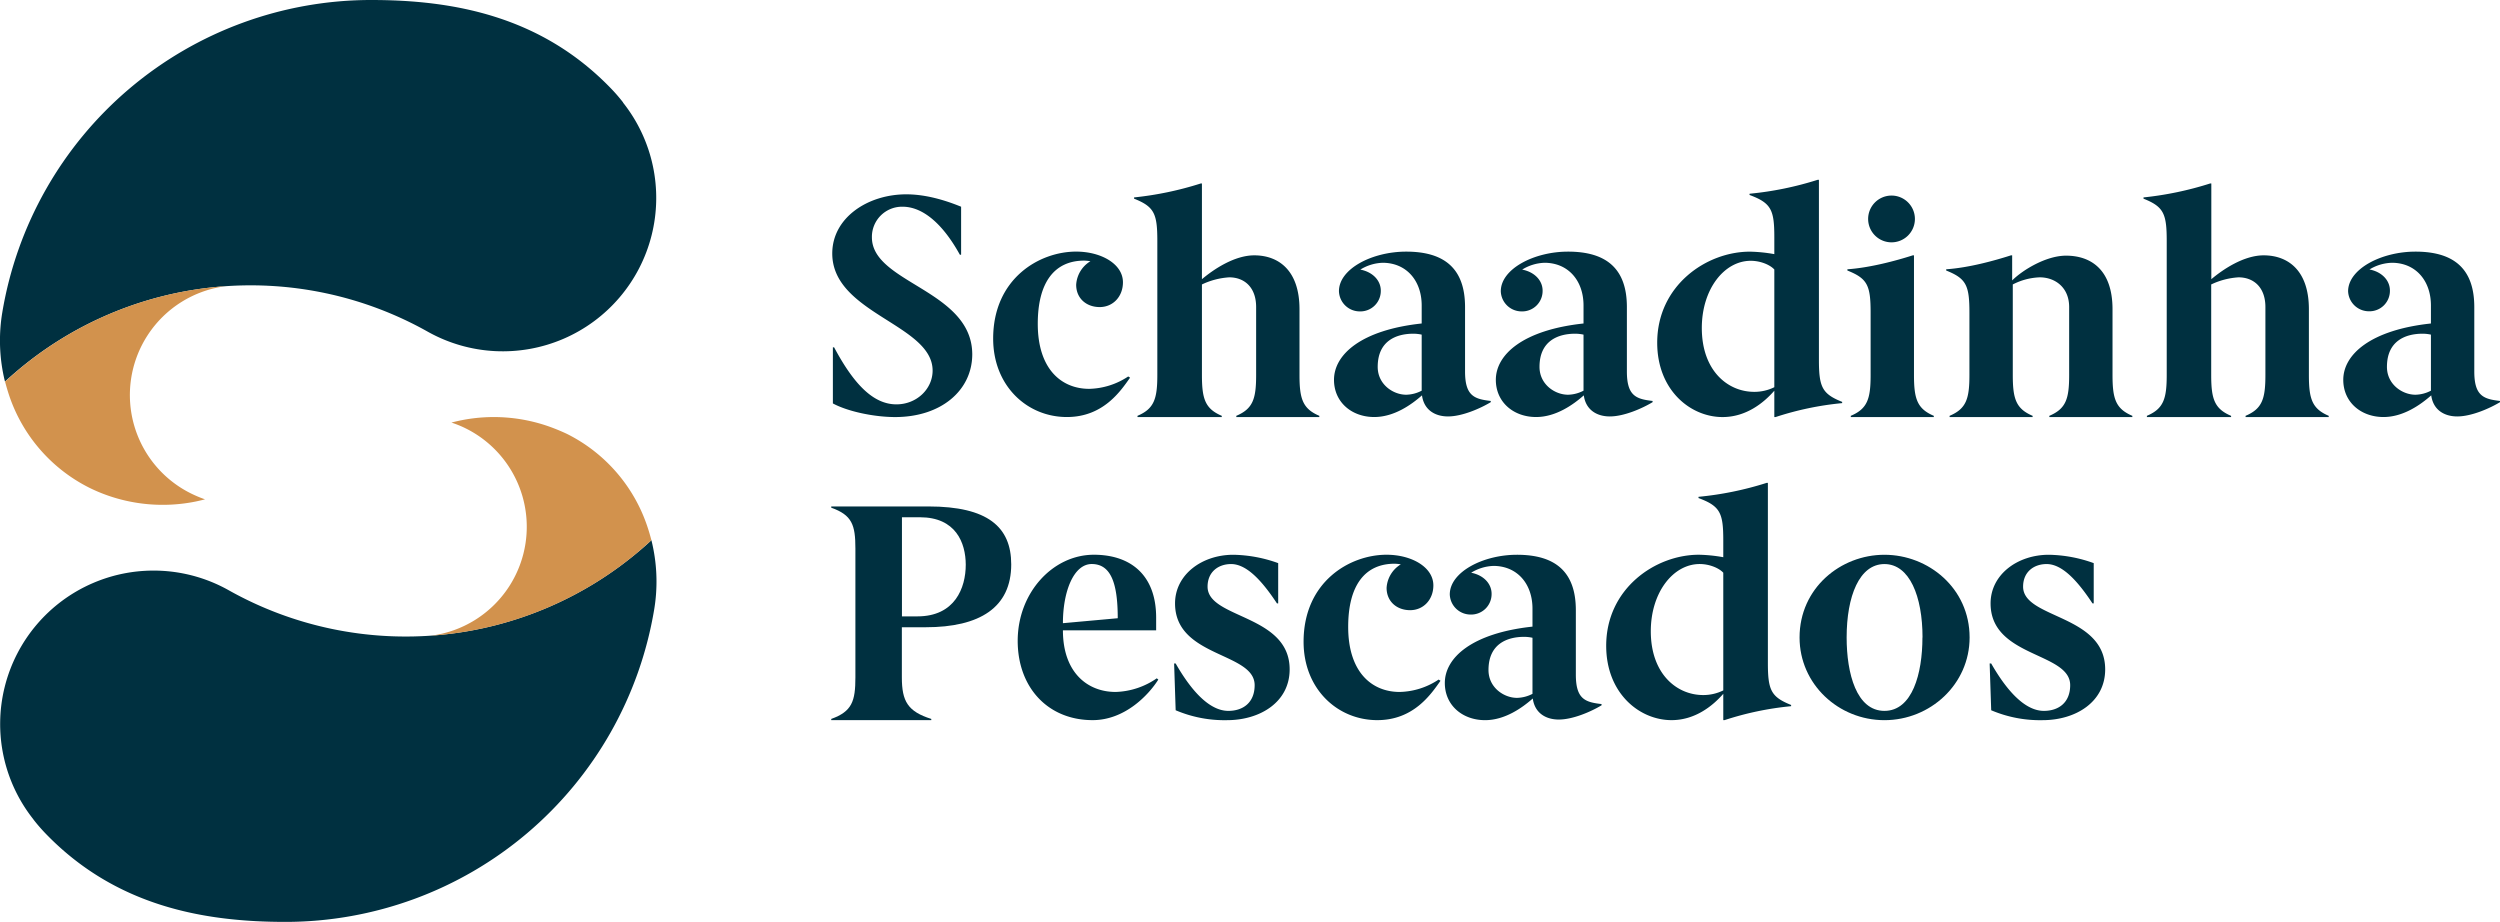
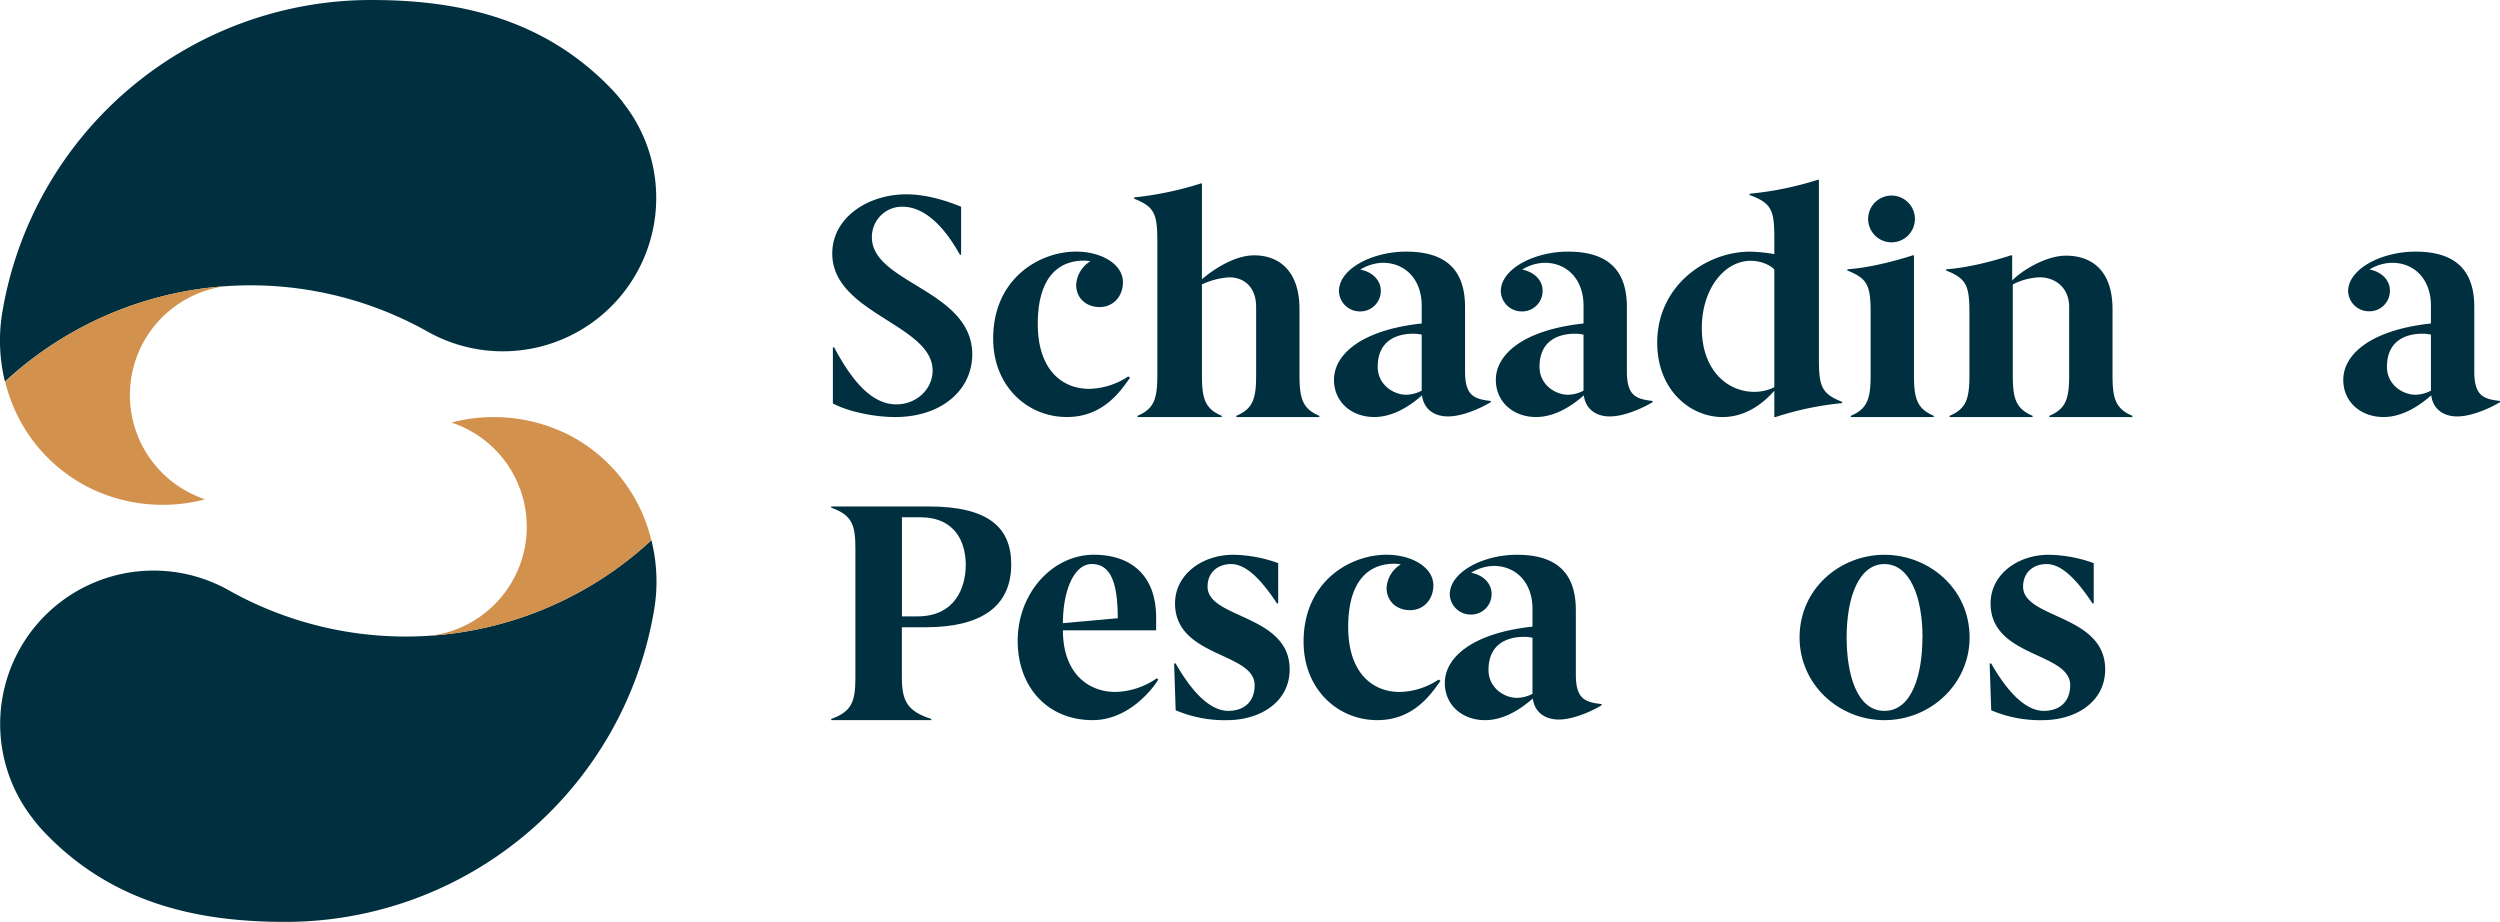
<svg xmlns="http://www.w3.org/2000/svg" viewBox="0 0 807.14 297.64">
  <defs>
    <style>.cls-1{fill:#003040;}.cls-2{fill:#d2924d;}</style>
  </defs>
  <title>logo</title>
  <g id="Camada_2" data-name="Camada 2">
    <g id="Layer_1" data-name="Layer 1">
      <path class="cls-1" d="M201.2,33.11a55.13,55.13,0,0,0-4.14-4.76C174.52,5.12,146.32,0,119.83,0A120.74,120.74,0,0,0,.72,101,55.21,55.21,0,0,0,1,120.47c.18.92.38,1.84.61,2.74,1-.93,2-1.84,3.07-2.74a116.71,116.71,0,0,1,133.46-13.36,49.53,49.53,0,0,0,63-74Z" />
      <path class="cls-2" d="M33.26,159.41a53.61,53.61,0,0,0,29.87,2.52c1-.21,2.06-.45,3.07-.72A32.36,32.36,0,0,1,63.13,160,35.44,35.44,0,0,1,73,92.38,116.36,116.36,0,0,0,4.71,120.47c-1,.9-2.06,1.81-3.07,2.74.35,1.37.83,3,1.28,4.35a51.77,51.77,0,0,0,26,29.95Q31.05,158.56,33.26,159.41Z" />
      <path class="cls-1" d="M10.75,264.52a55.26,55.26,0,0,0,4.14,4.77c22.54,23.23,50.75,28.35,77.24,28.35a120.73,120.73,0,0,0,119.1-101,54.93,54.93,0,0,0-.31-19.49c-.18-.93-.38-1.84-.61-2.75-1,.94-2,1.85-3.07,2.75A116.71,116.71,0,0,1,73.78,190.53a49.53,49.53,0,0,0-63,74Z" />
      <path class="cls-2" d="M178.69,138.23a53.61,53.61,0,0,0-29.87-2.52c-1,.21-2.06.45-3.07.72,1.05.34,2.07.73,3.07,1.16a35.45,35.45,0,0,1-9.9,67.67,116.34,116.34,0,0,0,68.32-28.09c1-.9,2.07-1.81,3.07-2.75-.35-1.36-.82-3-1.28-4.34a51.74,51.74,0,0,0-26-30Q180.9,139.08,178.69,138.23Z" />
      <path class="cls-1" d="M268.37,163.51h31.4c19.1,0,26.71,6.6,26.71,18.7,0,13.9-10.11,20.3-27.61,20.3h-7.7v16.2c0,7.7,1.9,11,9.5,13.4v.4h-32.3v-.4c6.7-2.4,7.8-5.7,7.8-13.4v-41.6c0-7.7-1.1-10.8-7.8-13.2ZM297,167h-5.8v32h5c12.1,0,15.6-9.2,15.6-16.7C311.77,175.21,308.57,167,297,167Z" />
      <path class="cls-1" d="M373.47,219l.5.4c-3,4.8-10.7,13.1-21.2,13.1-14.5,0-24.2-10.6-24.2-25.6,0-15.5,11.3-27.8,24.6-27.8,11.7,0,20.1,6.4,20.1,20.3v4.1h-30.1c0,13.7,8,19.9,17,19.9A24.51,24.51,0,0,0,373.47,219Zm-12.6-19.4c0-11.3-2.2-17.5-8.4-17.5-5.8,0-9.3,8.8-9.3,19.1Z" />
      <path class="cls-1" d="M379.57,229.31l-.5-15.1h.5c5.6,9.8,11.4,15.3,17,15.3,4.8,0,8.5-2.7,8.5-8.3,0-10.7-25.7-8.9-25.7-26.4,0-9.3,8.7-15.7,18.8-15.7a44.5,44.5,0,0,1,14.5,2.7v13h-.4c-5.4-8.2-10.2-12.7-14.8-12.7-4.1,0-7.6,2.5-7.6,7.3,0,10.4,26.5,8.9,26.5,26.7,0,10.6-9.6,16.4-20.2,16.4A40.23,40.23,0,0,1,379.57,229.31Z" />
      <path class="cls-1" d="M462.77,189c0,4.6-3.2,8-7.5,8s-7.6-2.8-7.6-7.2a9.52,9.52,0,0,1,4.6-7.6,15,15,0,0,0-2-.2c-9.6,0-15,7-15,20.4,0,14.8,7.8,21,16.6,21a23.48,23.48,0,0,0,12.6-4l.6.4c-3.1,4.4-8.7,12.7-20.4,12.7-12.9,0-23.8-10.1-23.8-25.3,0-19.4,14.9-28.1,26.8-28.1C455.77,179.11,462.77,183.11,462.77,189Z" />
      <path class="cls-1" d="M489.77,179.11c12.5,0,19,5.6,19,17.9v20.8c0,7.9,3,8.9,8.3,9.5v.4c-3.3,2-9.2,4.6-13.8,4.6-4.3,0-7.8-2.2-8.4-6.8-3.4,3-9,7-15.4,7-7.3,0-13-4.8-13-12,0-8.2,8.8-16.1,28.3-18.2v-5.8c0-8.1-5-13.8-12.6-13.8a14.6,14.6,0,0,0-7.2,2.2c4.1.8,6.6,3.6,6.6,6.8a6.6,6.6,0,0,1-6.8,6.7,6.73,6.73,0,0,1-6.7-6.5C468.07,184.71,478.77,179.11,489.77,179.11Zm5,26.8a12.41,12.41,0,0,0-2.7-.3c-5.5,0-11.5,2.3-11.5,10.7,0,5.7,5,9,9.2,9a11.28,11.28,0,0,0,5-1.3Z" />
-       <path class="cls-1" d="M570.77,214c0,8.8,1,11,7.5,13.6v.4a99,99,0,0,0-21.5,4.5h-.4V224c-3.4,3.9-9.1,8.5-16.7,8.5-10.4,0-21.1-8.7-21.1-24,0-18.5,15.9-29.4,29.9-29.4a49.13,49.13,0,0,1,7.9.8v-5.5c0-8.8-1-11-8-13.6v-.4a105.53,105.53,0,0,0,22-4.5h.4Zm-14.4-29.1c-1.5-1.6-4.6-2.8-7.6-2.8-8.6,0-15.8,9.2-15.8,21.7,0,13.8,8.4,20.6,16.9,20.6a14.43,14.43,0,0,0,6.5-1.5Z" />
      <path class="cls-1" d="M581,205.81c0-15.9,13.2-26.7,27.4-26.7s27.5,10.8,27.5,26.7c0,15.1-12.7,26.7-27.5,26.7S581,220.91,581,205.81Zm39.7,0c0-13.3-4.2-23.7-12.3-23.7s-12.2,10.4-12.2,23.7c0,11.7,3.2,23.7,12.2,23.7S620.67,217.51,620.67,205.81Z" />
      <path class="cls-1" d="M642.87,229.31l-.5-15.1h.5c5.6,9.8,11.4,15.3,17,15.3,4.8,0,8.5-2.7,8.5-8.3,0-10.7-25.7-8.9-25.7-26.4,0-9.3,8.7-15.7,18.8-15.7a44.5,44.5,0,0,1,14.5,2.7v13h-.4c-5.4-8.2-10.2-12.7-14.8-12.7-4.1,0-7.6,2.5-7.6,7.3,0,10.4,26.5,8.9,26.5,26.7,0,10.6-9.6,16.4-20.2,16.4A40.23,40.23,0,0,1,642.87,229.31Z" />
      <path class="cls-1" d="M289,134.65c-6.8,0-15.3-1.8-20.1-4.4V112.14h.4c6.3,11.81,12.6,18.41,20.1,18.41,6.6,0,11.7-5,11.7-10.91,0-14.9-32.4-18.4-32.4-37.8,0-11.5,11.4-19.1,23.9-19.1,7.2,0,14,2.5,17.7,4v15.5h-.4c-5.8-10.5-12.3-15.5-18.5-15.5a9.73,9.73,0,0,0-9.9,9.9c0,14.8,32.4,17,32.4,37.8C313.85,126.05,303.85,134.65,289,134.65Z" />
      <path class="cls-1" d="M362.55,91.14c0,4.6-3.2,8-7.5,8s-7.6-2.8-7.6-7.2a9.52,9.52,0,0,1,4.6-7.6,15,15,0,0,0-2-.2c-9.6,0-15,7-15,20.4,0,14.8,7.8,21,16.6,21a23.57,23.57,0,0,0,12.6-4l.6.39c-3.1,4.4-8.7,12.71-20.4,12.71-12.9,0-23.8-10.1-23.8-25.31,0-19.4,14.9-28.1,26.8-28.1C355.55,81.24,362.55,85.24,362.55,91.14Z" />
      <path class="cls-1" d="M394.45,134.65h-27.2v-.4c5.4-2.3,6.4-5.5,6.4-13.2V77.74c0-8.8-1-11-7.51-13.6v-.4a107.08,107.08,0,0,0,21.51-4.5h.4v30.9c3.8-3.2,10.5-7.7,16.9-7.7,7.8,0,14.6,4.8,14.6,17.4v21.21c0,7.7,1,10.9,6.4,13.2v.4h-26.8v-.4c5.4-2.3,6.4-5.5,6.4-13.2V99.14c0-6.4-3.8-9.6-8.7-9.6a23.88,23.88,0,0,0-8.8,2.3v29.21c0,7.7,1,10.9,6.4,13.2Z" />
      <path class="cls-1" d="M454,81.24c12.5,0,19,5.6,19,17.9v20.8c0,7.9,3,8.9,8.3,9.51v.39c-3.3,2-9.2,4.61-13.8,4.61-4.3,0-7.8-2.2-8.4-6.81-3.4,3-9,7-15.41,7-7.3,0-13-4.81-13-12,0-8.2,8.8-16.1,28.31-18.2v-5.8c0-8.1-5-13.8-12.61-13.8a14.6,14.6,0,0,0-7.2,2.2c4.11.8,6.61,3.6,6.61,6.8a6.61,6.61,0,0,1-6.81,6.7,6.73,6.73,0,0,1-6.7-6.5C432.24,86.84,442.94,81.24,454,81.24Zm5,26.8a12.41,12.41,0,0,0-2.7-.3c-5.5,0-11.5,2.3-11.5,10.7,0,5.7,5,9,9.2,9a11.16,11.16,0,0,0,5-1.31Z" />
      <path class="cls-1" d="M506.25,81.24c12.5,0,19,5.6,19,17.9v20.8c0,7.9,3,8.9,8.3,9.51v.39c-3.3,2-9.2,4.61-13.8,4.61-4.3,0-7.8-2.2-8.41-6.81-3.39,3-9,7-15.4,7-7.3,0-13-4.81-13-12,0-8.2,8.8-16.1,28.31-18.2v-5.8c0-8.1-5-13.8-12.61-13.8a14.6,14.6,0,0,0-7.2,2.2c4.1.8,6.6,3.6,6.6,6.8a6.6,6.6,0,0,1-6.8,6.7,6.73,6.73,0,0,1-6.7-6.5C484.54,86.84,495.24,81.24,506.25,81.24Zm5,26.8a12.5,12.5,0,0,0-2.71-.3c-5.5,0-11.5,2.3-11.5,10.7,0,5.7,5,9,9.21,9a11.19,11.19,0,0,0,5-1.31Z" />
      <path class="cls-1" d="M587.25,116.14c0,8.8,1,11,7.5,13.61v.4a99,99,0,0,0-21.5,4.5h-.4v-8.51c-3.4,3.91-9.1,8.51-16.71,8.51-10.4,0-21.1-8.7-21.1-24,0-18.5,15.9-29.4,29.91-29.4a49.13,49.13,0,0,1,7.9.8v-5.5c0-8.8-1-11-8-13.6v-.4a105.63,105.63,0,0,0,22-4.5h.4ZM572.85,87c-1.5-1.6-4.6-2.8-7.6-2.8-8.61,0-15.81,9.2-15.81,21.7,0,13.8,8.4,20.61,16.9,20.61a14.44,14.44,0,0,0,6.51-1.5Z" />
      <path class="cls-1" d="M624.34,134.65h-26.8v-.4c5.4-2.3,6.4-5.5,6.4-13.2V100.94c0-8.8-1-11-7.5-13.6v-.4c7.2-.5,15.5-2.7,21.1-4.5h.4v38.61c0,7.7,1,10.9,6.4,13.2Zm-21.2-63.91a7.55,7.55,0,1,1,7.5,7.5A7.55,7.55,0,0,1,603.14,70.74Z" />
      <path class="cls-1" d="M656.24,134.65h-26.8v-.4c5.4-2.3,6.4-5.5,6.4-13.2V100.94c0-8.8-1-11-7.5-13.6v-.4c7.2-.5,15.3-2.7,20.9-4.5h.4v8.1c3.3-3.3,10.9-8,17.4-8,7.9,0,15,4.4,15,17.3v21.21c0,7.7,1,10.9,6.4,13.2v.4h-26.8v-.4c5.4-2.3,6.4-5.5,6.4-13.2V99.14c0-6.4-4.6-9.6-9.5-9.6a20.39,20.39,0,0,0-8.7,2.3v29.21c0,7.7,1,10.9,6.4,13.2Z" />
-       <path class="cls-1" d="M720.34,134.65h-27.2v-.4c5.4-2.3,6.4-5.5,6.4-13.2V77.74c0-8.8-1-11-7.5-13.6v-.4a107.12,107.12,0,0,0,21.5-4.5h.4v30.9c3.8-3.2,10.5-7.7,16.9-7.7,7.8,0,14.6,4.8,14.6,17.4v21.21c0,7.7,1,10.9,6.4,13.2v.4H725v-.4c5.4-2.3,6.4-5.5,6.4-13.2V99.14c0-6.4-3.8-9.6-8.7-9.6a23.88,23.88,0,0,0-8.8,2.3v29.21c0,7.7,1,10.9,6.4,13.2Z" />
      <path class="cls-1" d="M779.84,81.24c12.5,0,19,5.6,19,17.9v20.8c0,7.9,3,8.9,8.3,9.51v.39c-3.3,2-9.2,4.61-13.8,4.61-4.3,0-7.8-2.2-8.4-6.81-3.4,3-9,7-15.4,7-7.3,0-13-4.81-13-12,0-8.2,8.8-16.1,28.3-18.2v-5.8c0-8.1-5-13.8-12.6-13.8A14.6,14.6,0,0,0,765,87c4.1.8,6.6,3.6,6.6,6.8a6.6,6.6,0,0,1-6.8,6.7,6.73,6.73,0,0,1-6.7-6.5C758.14,86.84,768.84,81.24,779.84,81.24Zm5,26.8a12.41,12.41,0,0,0-2.7-.3c-5.5,0-11.5,2.3-11.5,10.7,0,5.7,5,9,9.2,9a11.16,11.16,0,0,0,5-1.31Z" />
    </g>
  </g>
</svg>